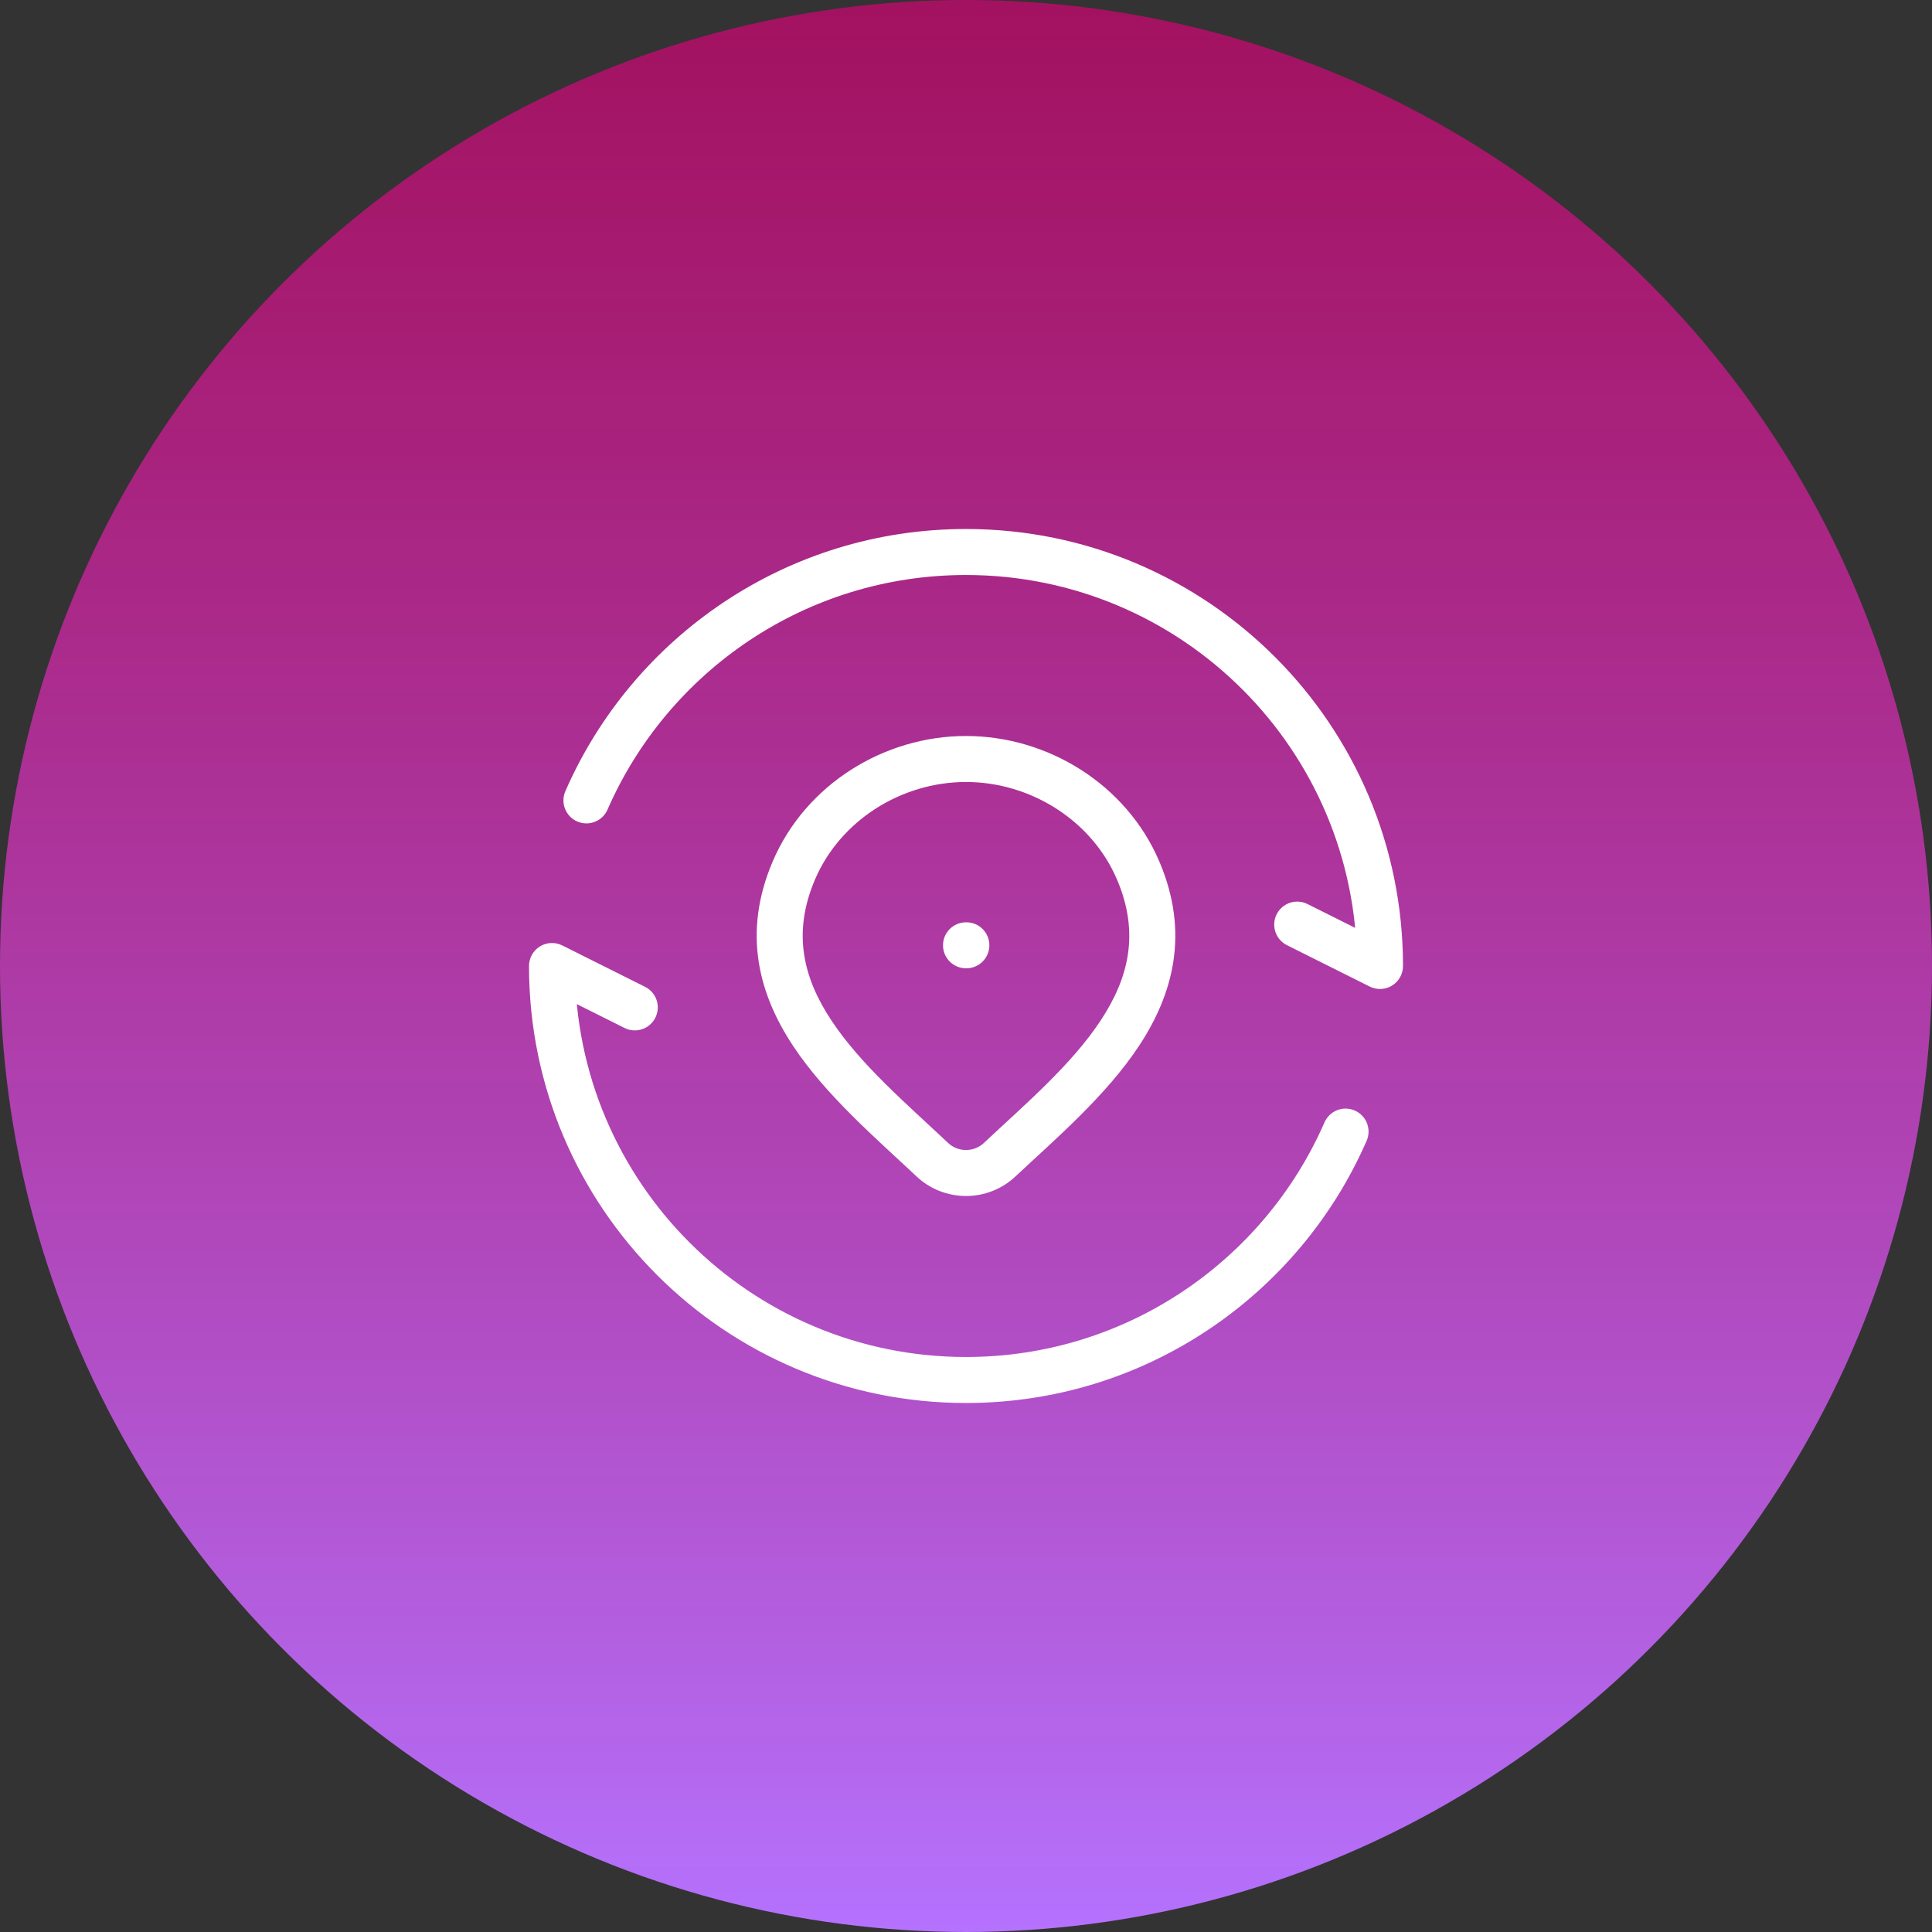
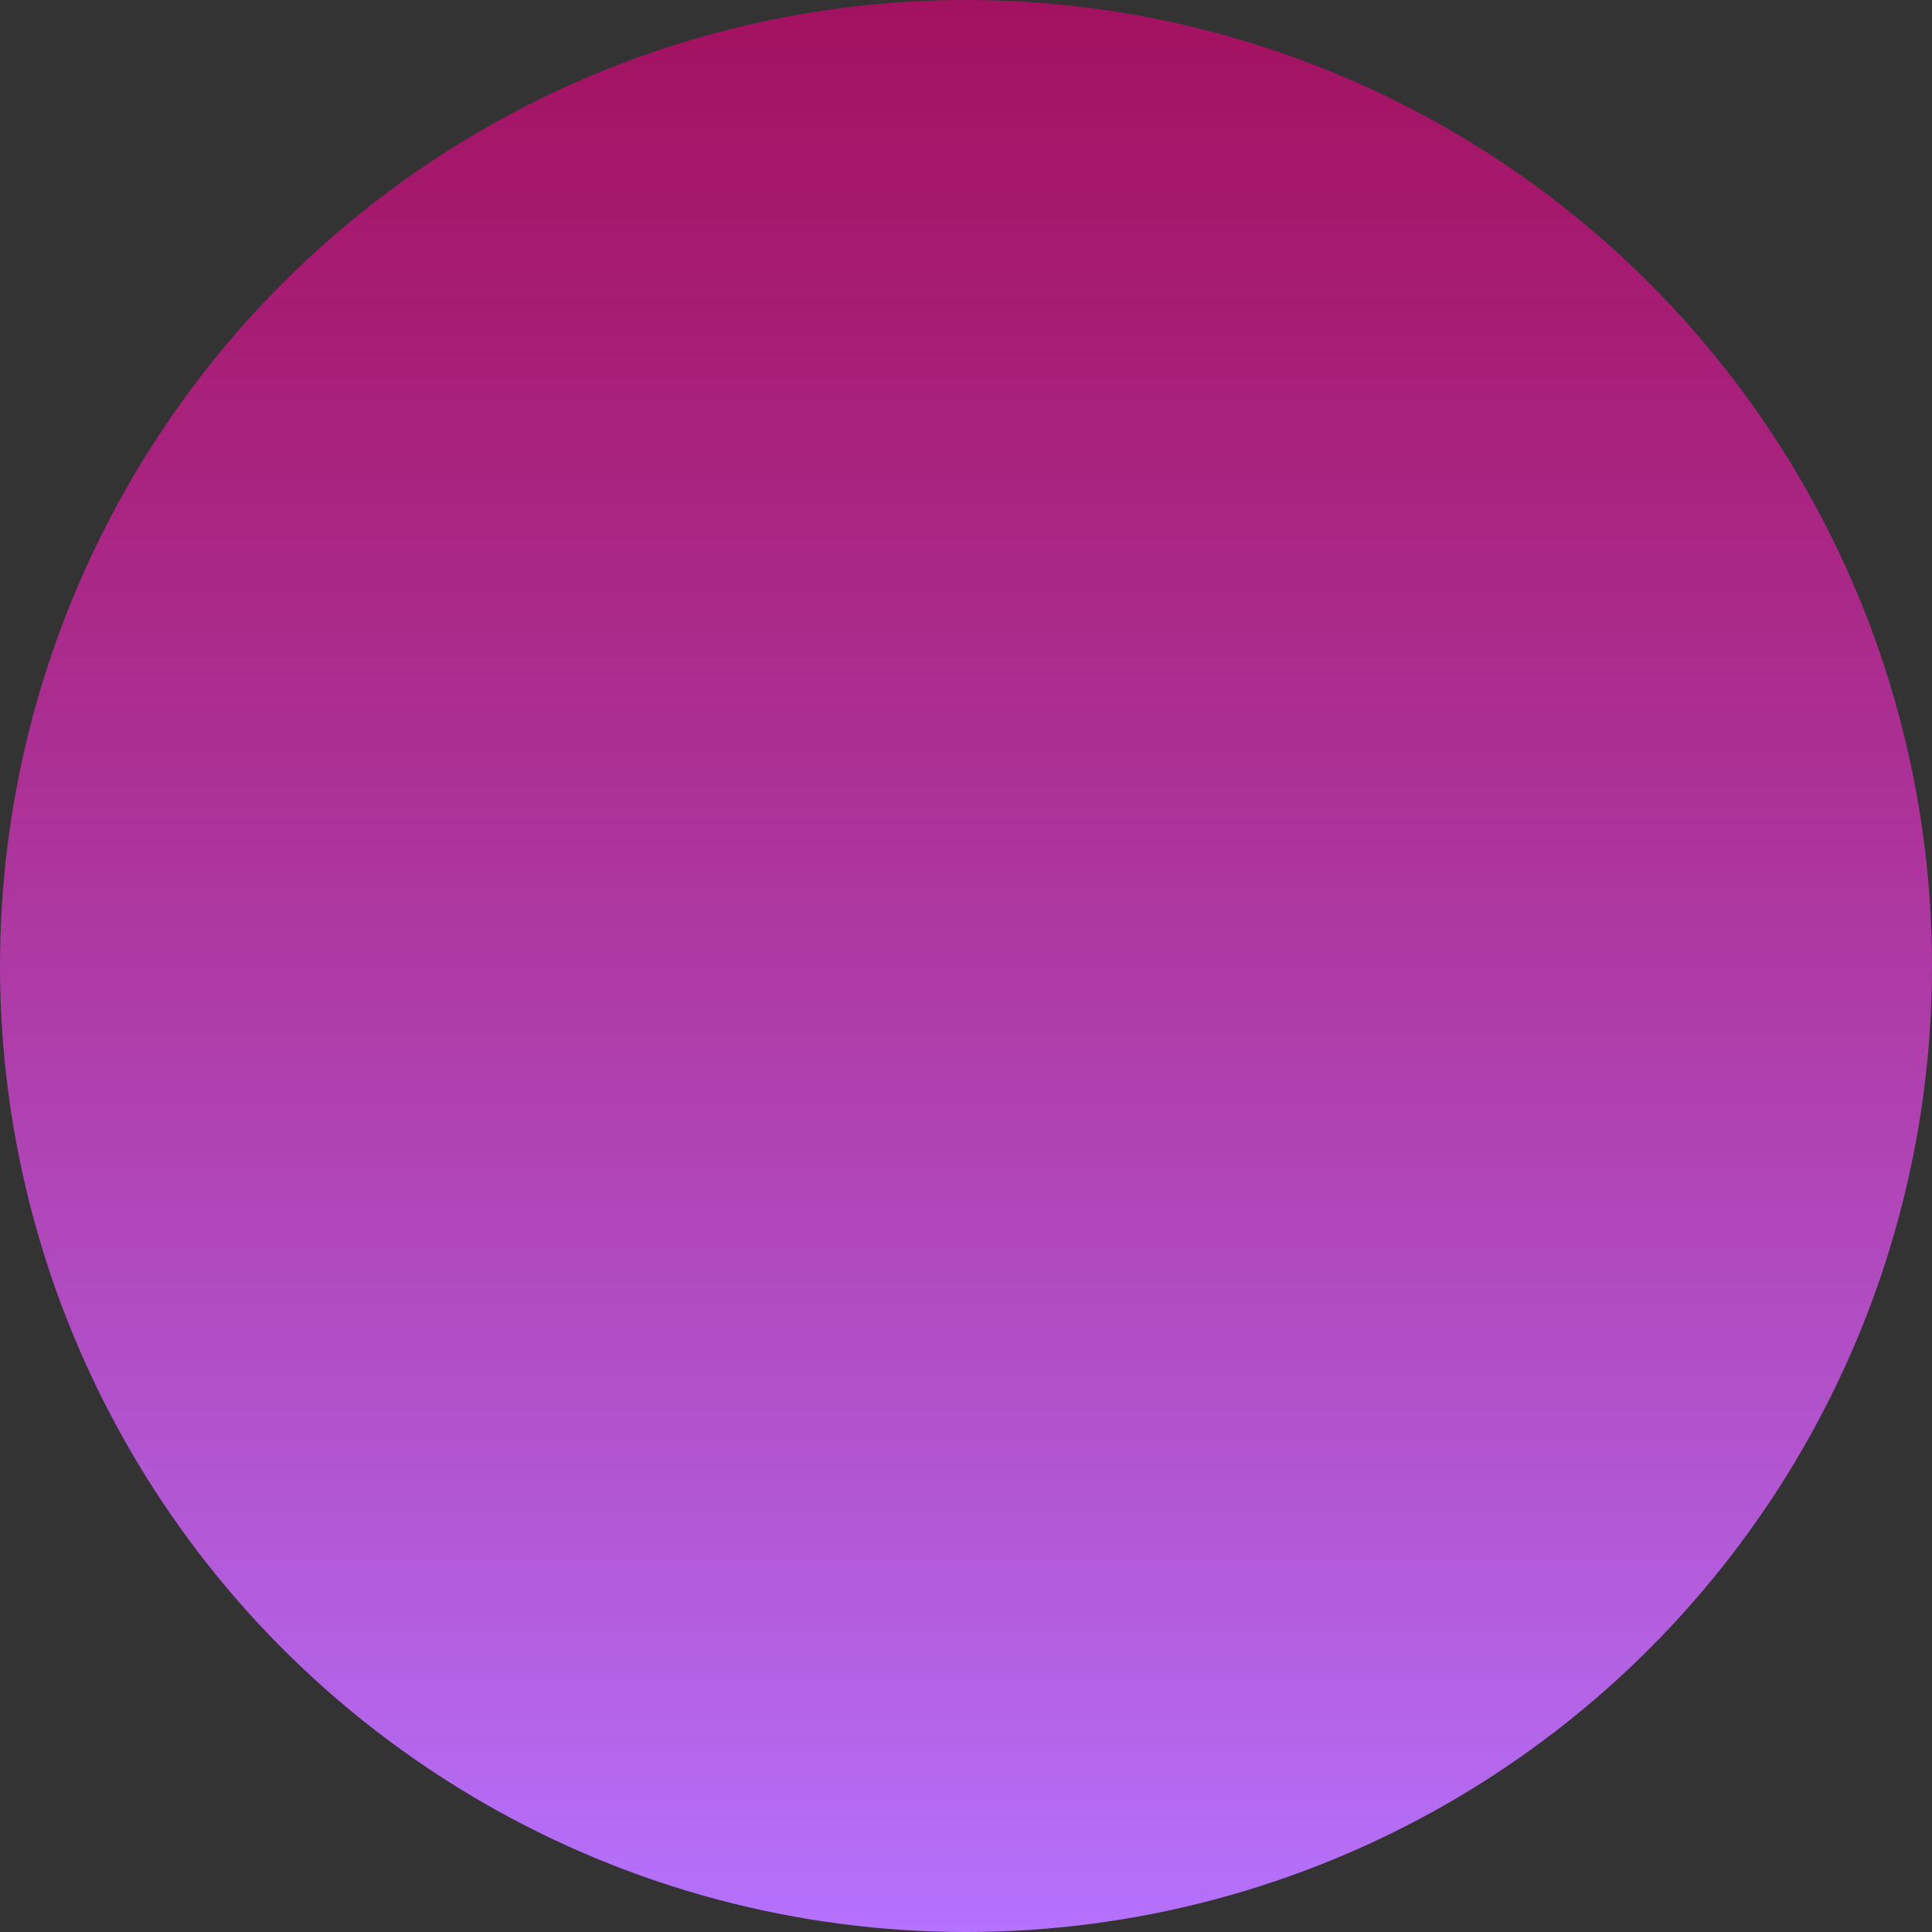
<svg xmlns="http://www.w3.org/2000/svg" width="84" height="84" viewBox="0 0 84 84" fill="none">
  <rect x="0" y="0" width="84" height="84" fill="#333333" stroke="none" />
  <circle cx="42" cy="42" r="42" fill="url(#paint0_linear_478_2015)" />
-   <path d="M43.455 50.43L44.138 51.16L44.139 51.16L43.455 50.43ZM40.545 50.43L39.86 51.158L39.862 51.16L40.545 50.43ZM34.518 37.842L33.598 37.448L33.598 37.448L34.518 37.842ZM49.483 37.842L48.563 38.235L48.563 38.235L49.483 37.842ZM42 40.1C41.448 40.1 41 40.548 41 41.1C41 41.652 41.448 42.1 42 42.1V40.1ZM42.016 42.1C42.569 42.1 43.016 41.652 43.016 41.1C43.016 40.548 42.569 40.1 42.016 40.1V42.1ZM56.847 39.306C56.353 39.059 55.753 39.259 55.506 39.753C55.259 40.247 55.459 40.847 55.953 41.094L56.847 39.306ZM60 42L59.553 42.894C59.863 43.049 60.231 43.033 60.526 42.851C60.821 42.668 61 42.347 61 42H60ZM24.581 34.4C24.36 34.906 24.591 35.495 25.097 35.716C25.604 35.938 26.193 35.706 26.414 35.2L24.581 34.4ZM27.153 44.694C27.647 44.941 28.247 44.741 28.494 44.247C28.741 43.753 28.541 43.153 28.047 42.906L27.153 44.694ZM24 42L24.447 41.106C24.137 40.951 23.769 40.967 23.474 41.149C23.18 41.332 23 41.653 23 42H24ZM59.419 49.6C59.64 49.094 59.409 48.505 58.903 48.284C58.397 48.062 57.807 48.294 57.586 48.8L59.419 49.6ZM42.771 49.7C42.57 49.889 42.294 50 42 50V52C42.793 52 43.56 51.702 44.138 51.16L42.771 49.7ZM42 50C41.707 50 41.431 49.889 41.229 49.7L39.862 51.16C40.441 51.702 41.208 52 42 52V50ZM41.231 49.702C39.382 47.961 37.419 46.288 36.149 44.369C34.931 42.528 34.435 40.578 35.437 38.235L33.598 37.448C32.265 40.566 32.996 43.227 34.481 45.473C35.916 47.642 38.134 49.533 39.86 51.158L41.231 49.702ZM35.437 38.235C36.534 35.671 39.19 34 42 34V32C38.434 32 35.027 34.108 33.598 37.448L35.437 38.235ZM42 34C44.81 34 47.467 35.671 48.563 38.235L50.402 37.448C48.973 34.108 45.566 32 42 32V34ZM48.563 38.235C49.564 40.575 49.07 42.528 47.853 44.372C46.586 46.291 44.622 47.968 42.771 49.7L44.139 51.16C45.871 49.538 48.087 47.647 49.522 45.474C51.006 43.226 51.734 40.562 50.402 37.448L48.563 38.235ZM42 42.1H42.016V40.1H42V42.1ZM55.953 41.094L59.553 42.894L60.447 41.106L56.847 39.306L55.953 41.094ZM61 42C61 31.507 52.493 23 42 23V25C51.389 25 59 32.611 59 42H61ZM42 23C34.207 23 27.512 27.691 24.581 34.4L26.414 35.2C29.038 29.194 35.031 25 42 25V23ZM28.047 42.906L24.447 41.106L23.553 42.894L27.153 44.694L28.047 42.906ZM23 42C23 52.493 31.507 61 42 61V59C32.611 59 25 51.389 25 42H23ZM42 61C49.793 61 56.488 56.309 59.419 49.6L57.586 48.8C54.962 54.806 48.969 59 42 59V61Z" fill="white" />
  <defs>
    <linearGradient id="paint0_linear_478_2015" x1="42" y1="0" x2="42" y2="84" gradientUnits="userSpaceOnUse">
      <stop stop-color="#D00472" stop-opacity="0.71" />
      <stop offset="1" stop-color="#B572FE" />
    </linearGradient>
  </defs>
</svg>